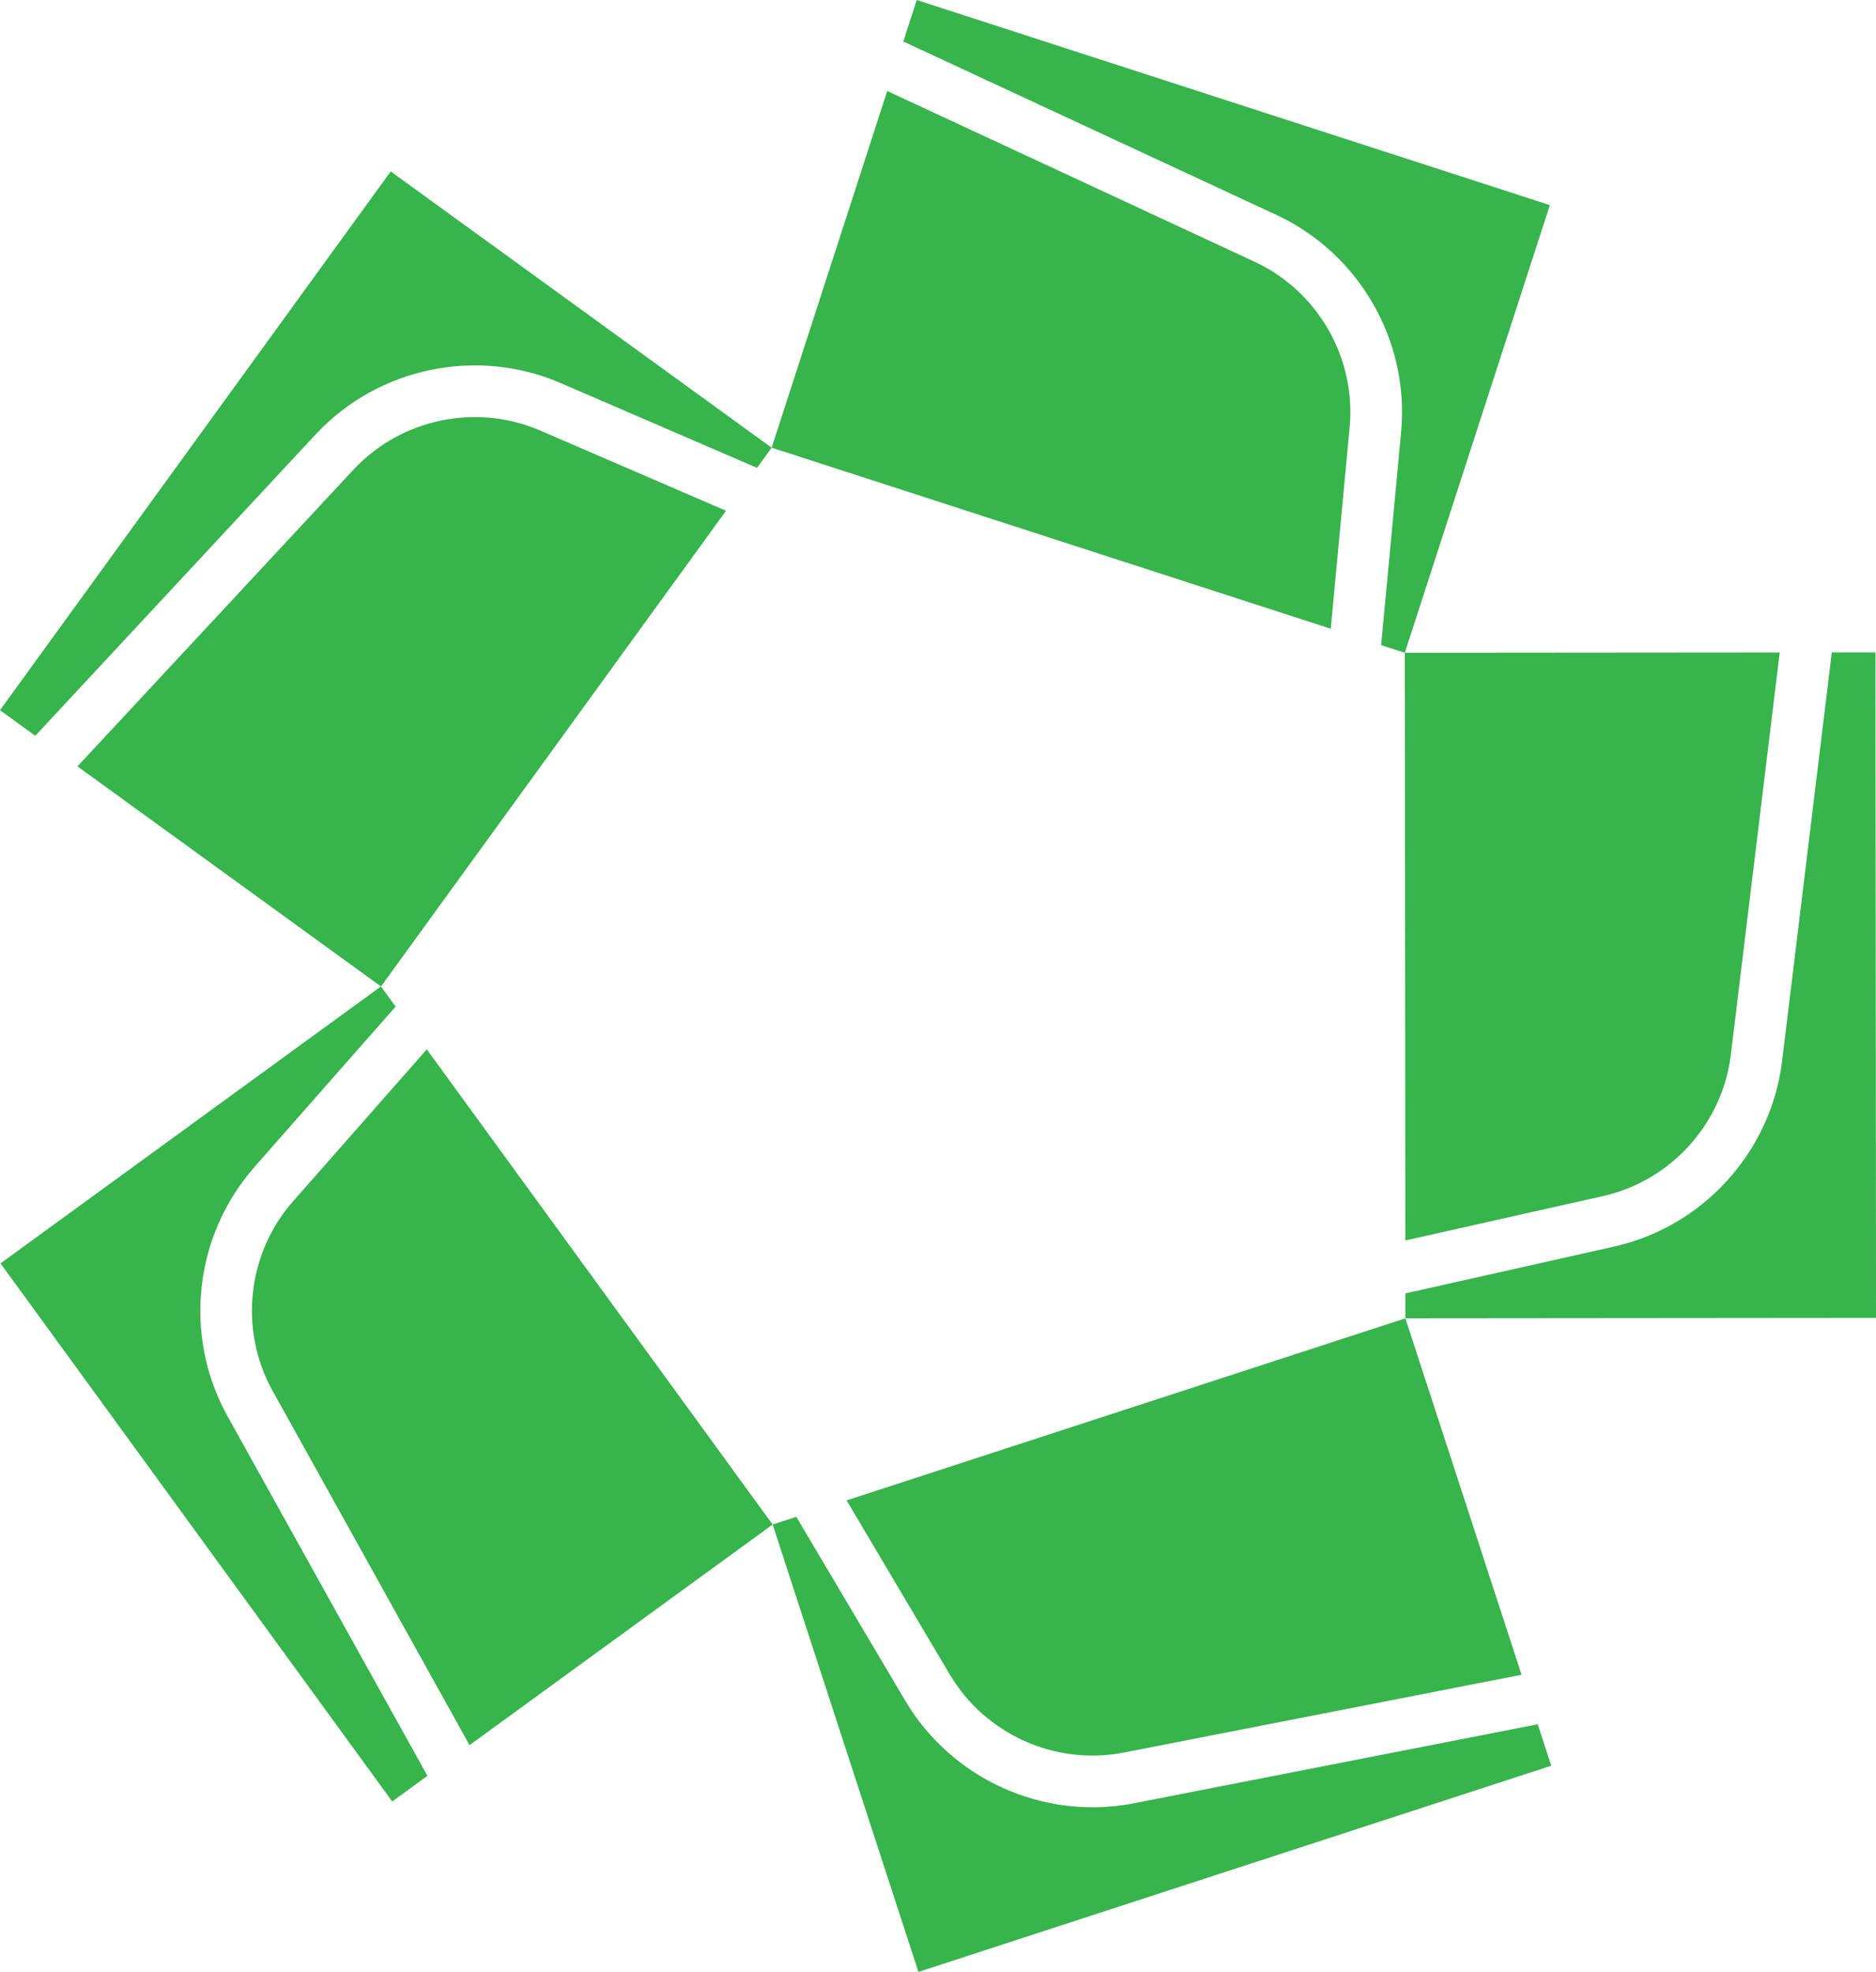
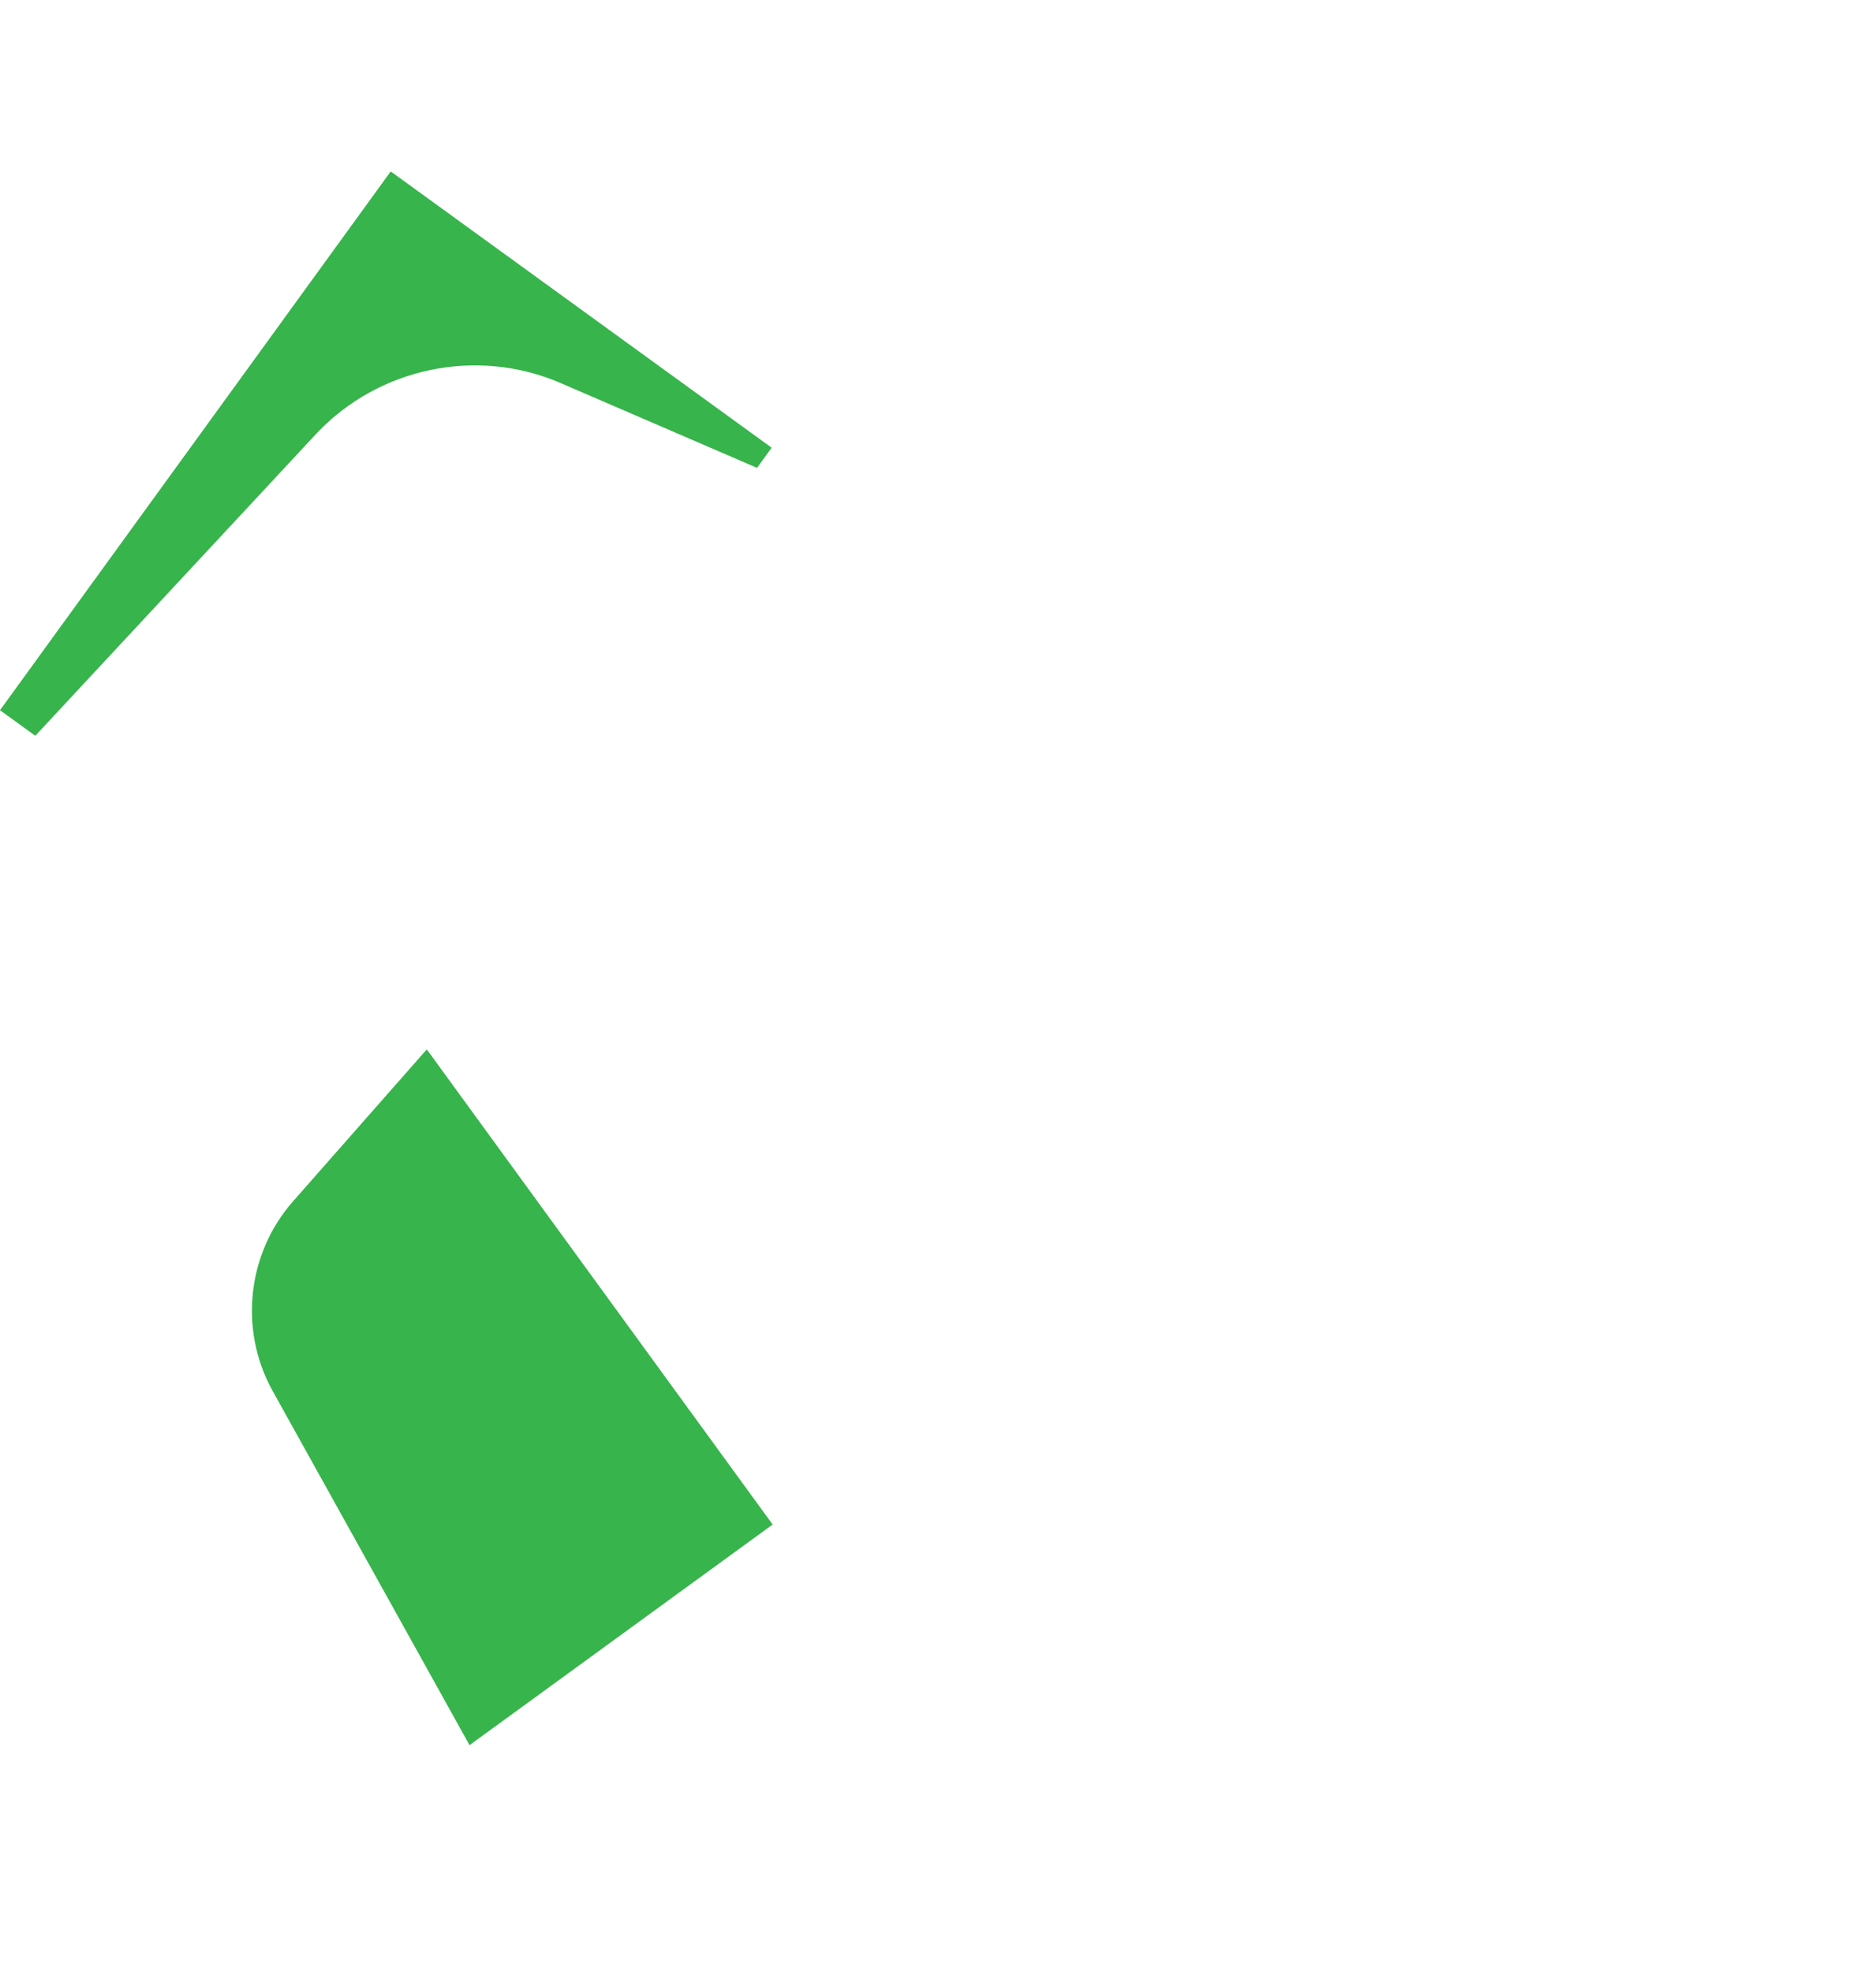
<svg xmlns="http://www.w3.org/2000/svg" viewBox="0 0 362.99 381.57">
-   <path fill="#37b44b" d="M312.4 241.19l-40.47 9.08v4.82l91.06-.08-.11-128.78h-8.44l-9.65 79.36c-2.27 17.44-15.28 31.73-32.4 35.6zM261.15 82.61c1.22-13.3-6.07-26.1-18.14-31.84l-71.34-33.16-22.36 69.01 108.18 35.04 3.66-39.06z" />
-   <path fill="#37b44b" d="M271.11 83.53l-3.87 41.29 4.58 1.49.1 113.71 38.28-8.59c13.03-2.95 22.95-13.84 24.67-27.09l9.49-78.09-72.54.06 28.06-86.62L177.38 0l-2.6 8.03 72.48 33.69c15.88 7.54 25.45 24.34 23.85 41.81zM68.57 90.69l-53.58 57.6 58.73 42.59 66.76-92.05-36.02-15.55c-12.28-5.27-26.7-2.29-35.89 7.42z" />
  <path fill="#37b44b" d="M61.27 83.85c12.08-12.77 31.01-16.69 47.13-9.76l38.08 16.44 2.83-3.9L75.6 33.17 0 137.42l6.83 4.95 54.44-58.52zM56.66 232.5c-8.81 10.04-10.43 24.68-4.03 36.42l38.22 68.76 58.65-42.69-66.92-91.94-25.92 29.45z" />
-   <path fill="#37b44b" d="M49.15 225.9l27.4-31.13-2.84-3.9L.1 244.46l75.79 104.12 6.82-4.96-38.84-69.86c-8.42-15.44-6.28-34.65 5.28-47.84zm134.67 98.17c6.83 11.48 20.25 17.55 33.39 15.09l77.2-15.1-22.48-68.97-108.12 35.23 20 33.75z" />
-   <path fill="#37b44b" d="M219.09 348.99c-17.28 3.23-34.9-4.73-43.87-19.81l-21.14-35.68-4.58 1.49 28.21 86.57 122.44-39.9-2.61-8.02-78.45 15.35z" />
</svg>